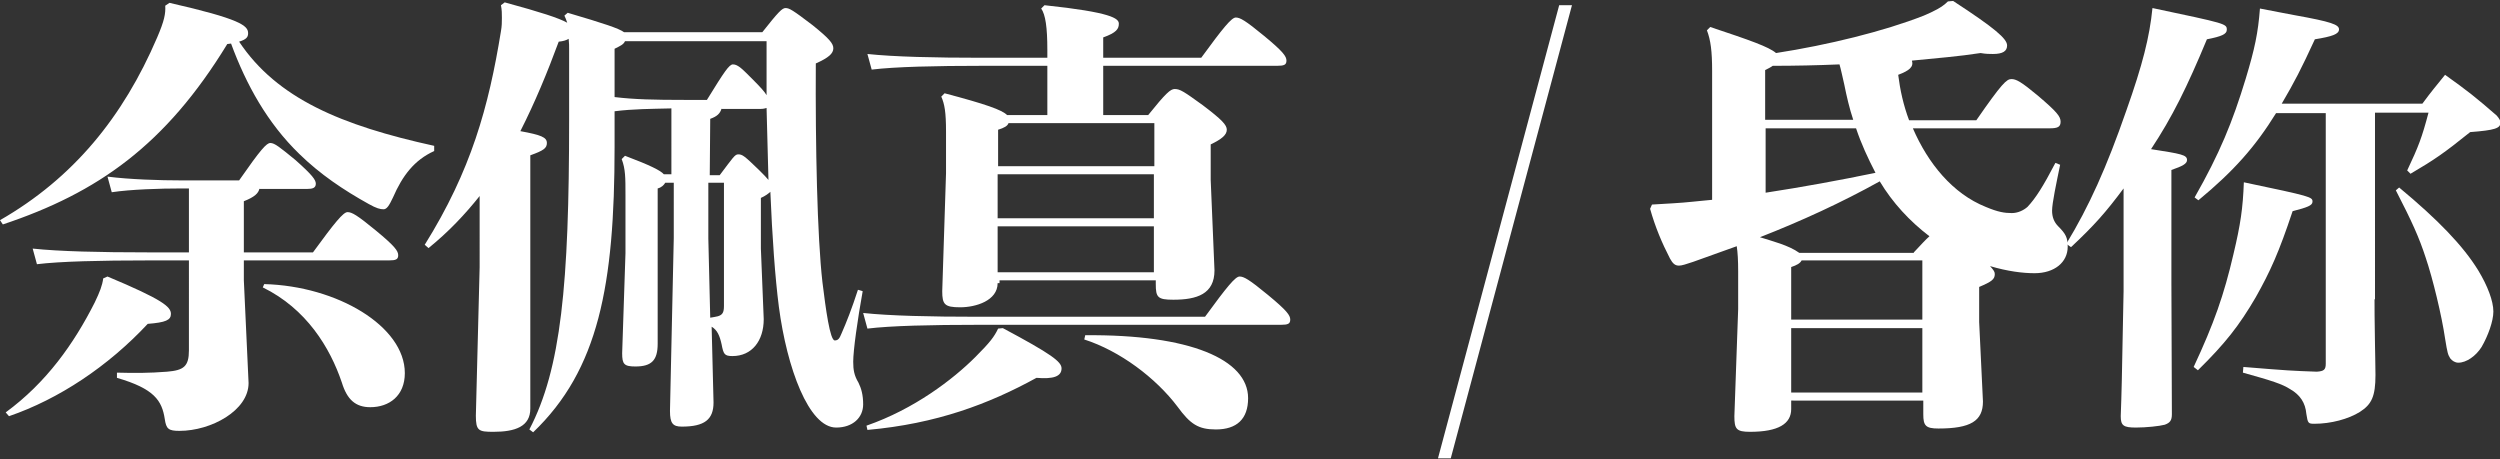
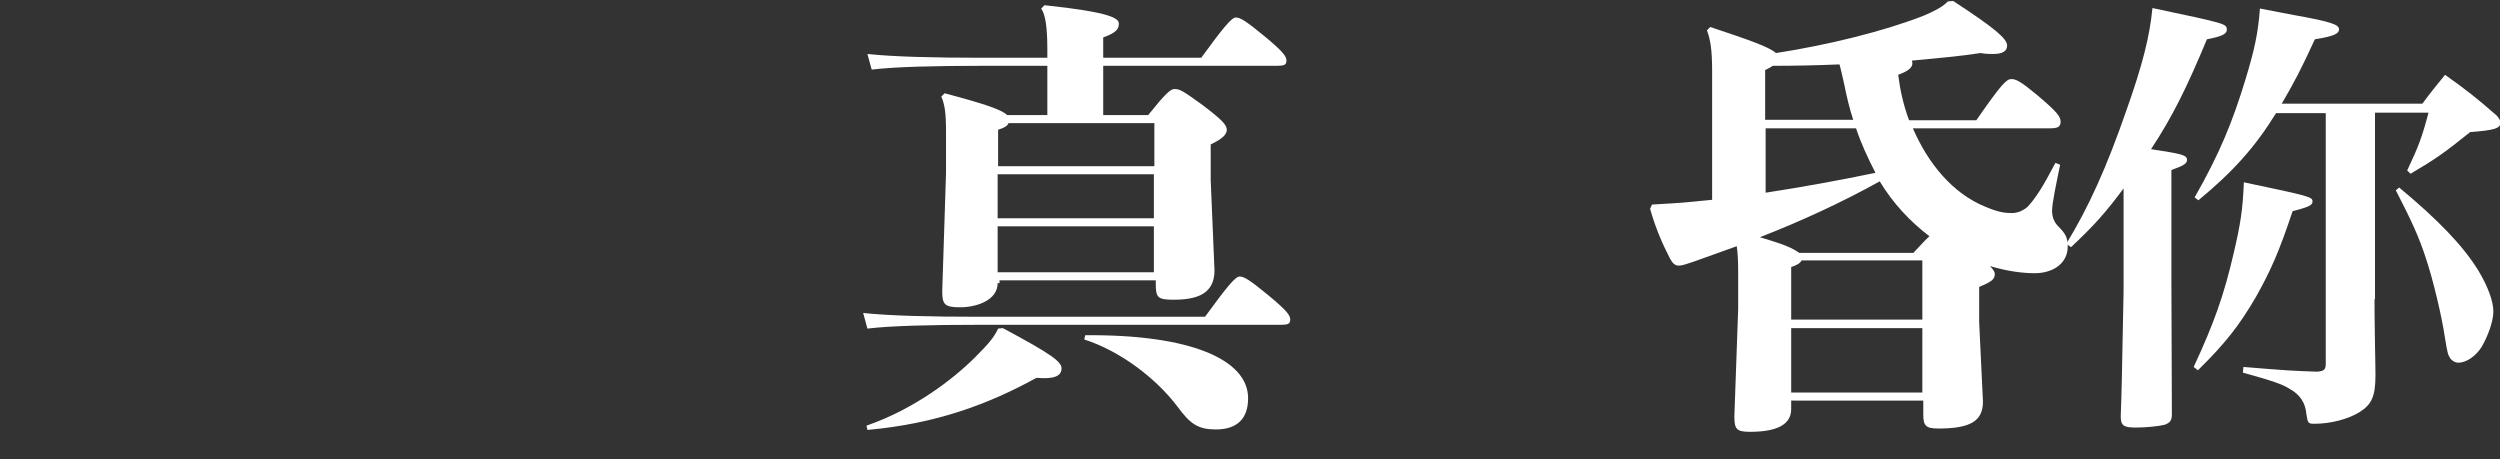
<svg xmlns="http://www.w3.org/2000/svg" version="1.1" id="圖層_1" x="0px" y="0px" viewBox="0 0 528 97" style="enable-background:new 0 0 528 97;" xml:space="preserve">
  <rect x="0" y="0" width="528" height="97" fill="#333333" stroke="none" />
  <style type="text/css">
	.st0{fill:#FFFFFF;}
</style>
  <g>
-     <path class="st0" d="M91.7,31.9c-4.2,1.9-6.7,5.2-8.7,9.8c-0.8,1.7-1.3,2.5-2,2.5s-1.5-0.2-3.1-1.1c-5.4-3-10.3-6.3-14.7-10.6   C56.5,26,52,17.9,48.8,9.2c-0.3,0-0.5,0.1-0.8,0.1C35,30.6,20.7,40.7,0.6,47.4L0,46.5c15.5-8.9,26-21.8,33.2-38.6   c1.5-3.5,1.8-5,1.7-6.7l0.9-0.6C50.7,4,52.4,5.4,52.4,7c0,0.8-0.3,1.3-1.9,1.8c8,12,21.6,17.7,41.2,22V31.9z M22.7,58.4   c11.7,4.9,13.4,6.4,13.4,7.9c0,1.3-1.1,1.8-4.9,2.1c-8.4,9-18.8,15.9-29.3,19.5l-0.7-0.8C9.8,80.8,15.6,72.6,20,63.9   c1.1-2.3,1.6-3.6,1.8-5.1L22.7,58.4z M54.8,39.8c-0.2,1-1,1.8-3.3,2.7v10.8h14.6c4.6-6.3,6.4-8.5,7.3-8.5c0.9,0,2,0.6,6,3.9   c4,3.3,4.7,4.3,4.7,5.2c0,0.9-0.5,1.1-2,1.1H51.5v4.2l1,21.7c0,5.8-7.9,10.1-14.6,10.1c-2.3,0-2.8-0.4-3.1-2.5   c-0.6-3.9-2.2-6.4-10.1-8.7v-1.1c3.7,0.1,6.8,0.1,10.6-0.2c3.5-0.3,4.6-1.1,4.6-4.5V55h-8.7c-9.9,0-18.5,0.2-23.4,0.8l-0.9-3.3   c5.6,0.6,14.2,0.8,24.3,0.8h8.7V39.8h-1.6c-4.5,0-10.7,0.2-14.7,0.8l-0.9-3.3c4.6,0.6,11.1,0.8,15.6,0.8h12.2   c4.6-6.6,5.8-7.9,6.6-7.9c0.9,0,2,0.9,5.3,3.6c3.6,3.2,4.3,4.2,4.3,5c0,0.9-0.7,1.1-1.8,1.1H54.8z M55.8,60   c15.4,0.4,29.7,8.9,29.7,18.8c0,4.8-3.3,7.2-7.3,7.2c-3.1,0-4.9-1.6-6-5.2c-2.5-7.4-7.5-15.6-16.7-20.1L55.8,60z" />
-     <path class="st0" d="M141.5,22.9c-3.9,0.1-7.8,0.1-11.7,0.6v7.5c0,29.3-3.4,47.1-17.2,60.3l-0.8-0.6c6.7-12.8,8.4-30.6,8.4-65.3   V10.7c0-1,0-1.7-0.1-2.5c-0.5,0.3-1.1,0.5-2.1,0.6c-2.4,6.5-5,12.8-8.1,18.9c4.4,0.8,5.6,1.3,5.6,2.5c0,1.1-0.7,1.6-3.5,2.6v53.5   c0,3.8-3.2,4.9-7.8,4.9c-3.1,0-3.7-0.2-3.7-3.4l0.8-31.4V41.4c-3.1,3.9-6.6,7.6-10.8,11l-0.8-0.7c9.8-15.7,13.5-29.1,16.1-45.1   c0.2-1.1,0.2-2,0.2-2.8c0-0.9,0-1.7-0.2-2.7l0.8-0.6c7.7,2.1,11.4,3.3,13.2,4.3c-0.2-0.6-0.4-1.1-0.6-1.5l0.7-0.6   c7.8,2.3,10.8,3.3,11.9,4.1h29.2c3.4-4.3,4.2-5.1,4.9-5.1c0.8,0,1.5,0.4,5.7,3.6c3.6,2.9,4.4,3.9,4.4,4.9c0,1.1-1,2-3.7,3.2   c-0.1,17.4,0.3,36.6,1.4,46.2c0.7,5.7,1.6,12.3,2.6,12.3c0.7,0,1-0.4,1.4-1.4c1.1-2.5,2.2-5.3,3.5-9.3l1,0.3   c-1.1,6.1-2,12.5-2,14.9c0,1.7,0.2,2.9,1.1,4.4c0.6,1.2,1,2.6,1,4.6c0,2.8-2.2,4.9-5.7,4.9c-5.8,0-10.4-12.6-12.1-25.5   c-0.8-6.2-1.4-14.7-1.8-24.3c-0.4,0.4-1.1,0.9-2,1.3v10.7l0.6,14.9c0,4.6-2.5,7.8-6.6,7.8c-1.7,0-1.9-0.4-2.3-2.5   c-0.4-1.8-0.9-3-2.1-3.7l0.4,16c0,3.6-1.9,5.1-6.7,5.1c-1.9,0-2.5-0.7-2.5-3.3l0.8-36.5V38.6h-1.8c-0.3,0.5-0.8,1-1.6,1.2v32.8   c0,3.5-1.3,4.8-4.7,4.8c-2.4,0-2.8-0.5-2.8-2.8l0.7-21.1V41.2c0-3.7,0-5.5-0.8-7.6l0.7-0.7c5.3,2,7.5,3.1,8.2,3.9h1.6V22.9z    M161.8,8.7H132c-0.3,0.7-1,1-2.2,1.6v10.2c4.1,0.5,8.4,0.6,14.7,0.6h4.8c3.7-6,4.7-7.5,5.5-7.5c1.1,0,2.1,1.1,4.3,3.3   c1.5,1.5,2.4,2.5,2.8,3.2V8.7z M149.6,50.4l0.4,16.7c0.7-0.1,1.1-0.2,1.6-0.3c1-0.3,1.3-0.8,1.3-2.2v-26h-3.3V50.4z M152.4,22.9   c-0.3,1.1-1,1.7-2.4,2.2l-0.1,11.9h2.1c2.8-3.7,3.2-4.4,3.9-4.4c0.9,0,1.3,0.3,4.4,3.3c1,1,1.6,1.6,2,2.1   c-0.1-5.1-0.3-10.1-0.4-15.2c-0.3,0.1-0.7,0.2-1.2,0.2H152.4z" />
    <path class="st0" d="M254.5,66.9c4.6-6.3,6.4-8.5,7.3-8.5c0.9,0,2,0.6,6,3.9c4,3.3,4.7,4.3,4.7,5.2c0,0.9-0.5,1.1-2,1.1h-63.9   c-9.9,0-18.5,0.2-23.4,0.8l-0.9-3.3c5.6,0.6,14.2,0.8,24.3,0.8H254.5z M183,89.9c10.1-3.5,18.3-9.8,23-14.5c3.1-3.1,4-4.3,4.8-6   l1-0.1c10.3,5.5,12.4,7.1,12.4,8.5c0,1.7-1.7,2.3-5.3,2c-10,5.5-21.1,9.7-35.7,11L183,89.9z M210.7,59.8c0,3.7-4.6,5.1-7.9,5.1   c-3.3,0-3.8-0.6-3.8-3.4l0.8-24.9v-8.8c0-4.1-0.3-5.8-1-7.4l0.7-0.7c8.7,2.3,12.1,3.5,13.2,4.6h8.5V13.9h-13.7   c-9.9,0-18.5,0.2-23.4,0.8l-0.9-3.3c5.6,0.6,14.2,0.8,24.3,0.8h13.7v-1.6c0-4.9-0.4-7.5-1.3-8.8l0.7-0.7   c14.2,1.5,15.7,2.8,15.7,3.9c0,1.1-0.5,1.9-3.3,2.9v4.3h20.7c4.6-6.3,6.4-8.5,7.3-8.5c0.9,0,2,0.6,6,3.9c4,3.3,4.7,4.3,4.7,5.2   c0,0.9-0.5,1.1-2,1.1h-36.7v10.4h9.5c3.7-4.6,4.7-5.5,5.6-5.5c1.1,0,1.9,0.5,5.9,3.4c4.1,3.1,5.1,4.2,5.1,5.2c0,1.1-1.1,2-3.4,3.1   V38l0.8,19.1c0,5-3.7,6.2-8.7,6.2c-3.3,0-3.7-0.5-3.7-3.3v-0.8h-33V59.8z M243.8,35.1V26h-30.8c-0.2,0.6-0.9,1-2.2,1.4v7.7H243.8z    M210.7,46.1h33v-9.3h-33V46.1z M210.7,57.5h33v-9.7h-33V57.5z M229.2,70.8c22.1-0.2,34.4,5.1,34.4,13.3c0,4.4-2.4,6.6-6.8,6.6   c-3.7,0-5.4-1.1-8.1-4.8c-4.6-6.1-12.2-11.8-19.7-14.2L229.2,70.8z" />
-     <path class="st0" d="M306.4,96.8h-2.7l25.6-95.7h2.7L306.4,96.8z" />
    <path class="st0" d="M378.3,84.6v1.8c0,3.1-2.7,4.8-8.7,4.8c-2.9,0-3.3-0.6-3.3-3.3l0.8-22.6v-8c0-2.3-0.1-4-0.3-5.3   c-3.1,1.1-6.1,2.2-9.2,3.3c-1.5,0.5-2.4,0.8-3,0.8c-0.8,0-1.3-0.4-1.9-1.5c-1.7-3.3-3.1-6.6-4.2-10.5l0.4-0.9   c3.2-0.2,5.8-0.3,8.6-0.6c1.3-0.1,2.7-0.3,4.1-0.4V15c0-4.2-0.3-6.5-1.1-8.6l0.7-0.7c8.4,2.8,12.4,4.2,13.9,5.5   c11-1.7,22.8-4.6,31.2-7.9c2.1-0.9,3.8-1.7,5.1-3l1.1-0.1c8.9,5.8,11.4,8,11.4,9.4c0,1.2-0.9,1.8-3,1.8c-0.7,0-1.5,0-2.6-0.2   c-4.5,0.7-9.4,1.1-14.5,1.6c0.4,1.3-0.5,2.1-2.9,3c0.4,3.2,1.1,6.4,2.3,9.6h14.2c5.4-7.8,6.4-8.7,7.4-8.7c1,0,2,0.5,5.6,3.5   c4,3.4,4.8,4.4,4.8,5.5c0,1.1-0.6,1.4-2.3,1.4h-28.9c3.2,7.4,8.4,13.8,15.4,16.6c2.6,1.1,4,1.3,5.5,1.3c1.3,0,2.5-0.6,3.3-1.3   c1.7-1.8,3.3-4.3,5.9-9.3l1,0.4c-0.8,3.9-1.7,8.1-1.7,9.7c0,1.3,0.4,2.4,1.3,3.3c1.6,1.6,2,2.4,2,4.3c0,3.3-2.8,5.6-7,5.6   c-2.5,0-5.7-0.4-9.4-1.5c0.8,0.9,1,1.2,1,1.7c0,1.1-0.7,1.6-3.3,2.7v7.4l0.8,16.8c0,4.1-2.6,5.7-9.4,5.7c-2.7,0-3.2-0.6-3.2-3v-2.9   H378.3z M404.2,53.3c1.5-1.6,2.6-2.8,3.3-3.4c-4.2-3.2-7.8-7.1-10.5-11.6c-8.1,4.5-16.6,8.4-25.3,11.8c2.5,0.8,6.1,1.7,8.3,3.3   H404.2z M391.4,25.3c-0.8-2.4-1.4-5-1.9-7.5c-0.4-1.7-0.7-3.2-1-4.2c-4.7,0.2-9.4,0.3-14.1,0.3c-0.4,0.3-1,0.6-1.6,0.9v10.5H391.4z    M372.9,27.1v13.6c7.8-1.2,15.5-2.6,23.2-4.2c-1.6-3.1-3-6.1-4.1-9.4H372.9z M406,55h-25.5c-0.3,0.6-1,1-2.2,1.4v11.1H406V55z    M406,69.3h-27.7v13.6H406V69.3z" />
    <path class="st0" d="M436.4,51.5c4.8-7.9,8.5-16.1,12.7-28.2c3.4-9.6,4.9-15.5,5.5-21.6c15.6,3.3,15.7,3.3,15.7,4.6   c0,0.9-1.1,1.4-4.2,2c-4.2,10.1-7.3,16.4-11.8,23.2c6.4,1,7.6,1.2,7.6,2.3c0,0.8-1,1.3-3.3,2.1v23.9l0.1,27.7   c0,1.3-0.4,1.8-1.5,2.2c-1.1,0.3-3.9,0.6-6.1,0.6c-2.6,0-3.2-0.4-3.2-2.4c0.2-5.6,0.2-5.6,0.6-26.4V39.8   c-3.8,5.1-6.2,7.8-11.1,12.4L436.4,51.5z M463.3,77.5c4.3-9.2,6.4-15.2,8.4-23.8c1.5-6.3,2-9.7,2.2-15.2c14.3,3,14.5,3.1,14.5,4.1   c0,0.8-1.1,1.2-4.2,2c-2.9,8.7-4.7,12.7-7.8,18.2c-3.5,6-6.5,9.8-12.2,15.4L463.3,77.5z M501.5,63.2c0,1.1,0,4.7,0.1,9.7   c0,1.3,0.1,3.7,0.1,6.3c0,4.5-0.8,6.2-3.3,7.8c-2.4,1.5-6.1,2.5-9.6,2.5c-1.3,0-1.4-0.1-1.7-2.1c-0.2-2.3-1.3-4-3.4-5.2   c-1.7-1.1-3.9-1.8-10-3.5l0.1-1.2c9.8,0.8,10.1,0.8,15.5,1c1.5-0.1,1.9-0.4,1.9-1.7V23.9h-10.5c-4.4,7.1-8.9,12.2-16.4,18.4   l-0.8-0.6c5.3-9.3,8-15.9,10.8-25.1c1.9-6.3,2.6-9.6,3-14.8c3,0.6,5.8,1.1,7.3,1.4c7.8,1.4,9.4,2,9.4,3c0,1-1.4,1.5-5.1,2.1   c-2.9,6.3-4.3,9-7,13.6h29.7c2-2.7,2.7-3.5,4.8-6.1c4.9,3.5,6.4,4.7,10.9,8.6c0.6,0.7,0.8,1.1,0.8,1.5c0,1.2-1.2,1.6-6.4,2   c-5.6,4.5-7.5,5.8-12.6,8.8l-0.7-0.7c2.4-5.1,3.1-6.9,4.5-12.2h-11.3V63.2z M506.7,39.6c8.2,6.8,13.5,12.3,16.7,17.5   c2,3.3,3.2,6.5,3.2,8.7c0,2-1.1,5.1-2.5,7.5c-1.2,1.9-3.2,3.3-4.9,3.3c-0.7,0-1.3-0.4-1.7-0.9c-0.5-0.8-0.6-1.1-1.1-4.2   c-0.7-4.8-2.6-12.7-4.1-17.1c-1.4-4.3-2.9-7.6-6.3-14.2L506.7,39.6z" />
  </g>
</svg>